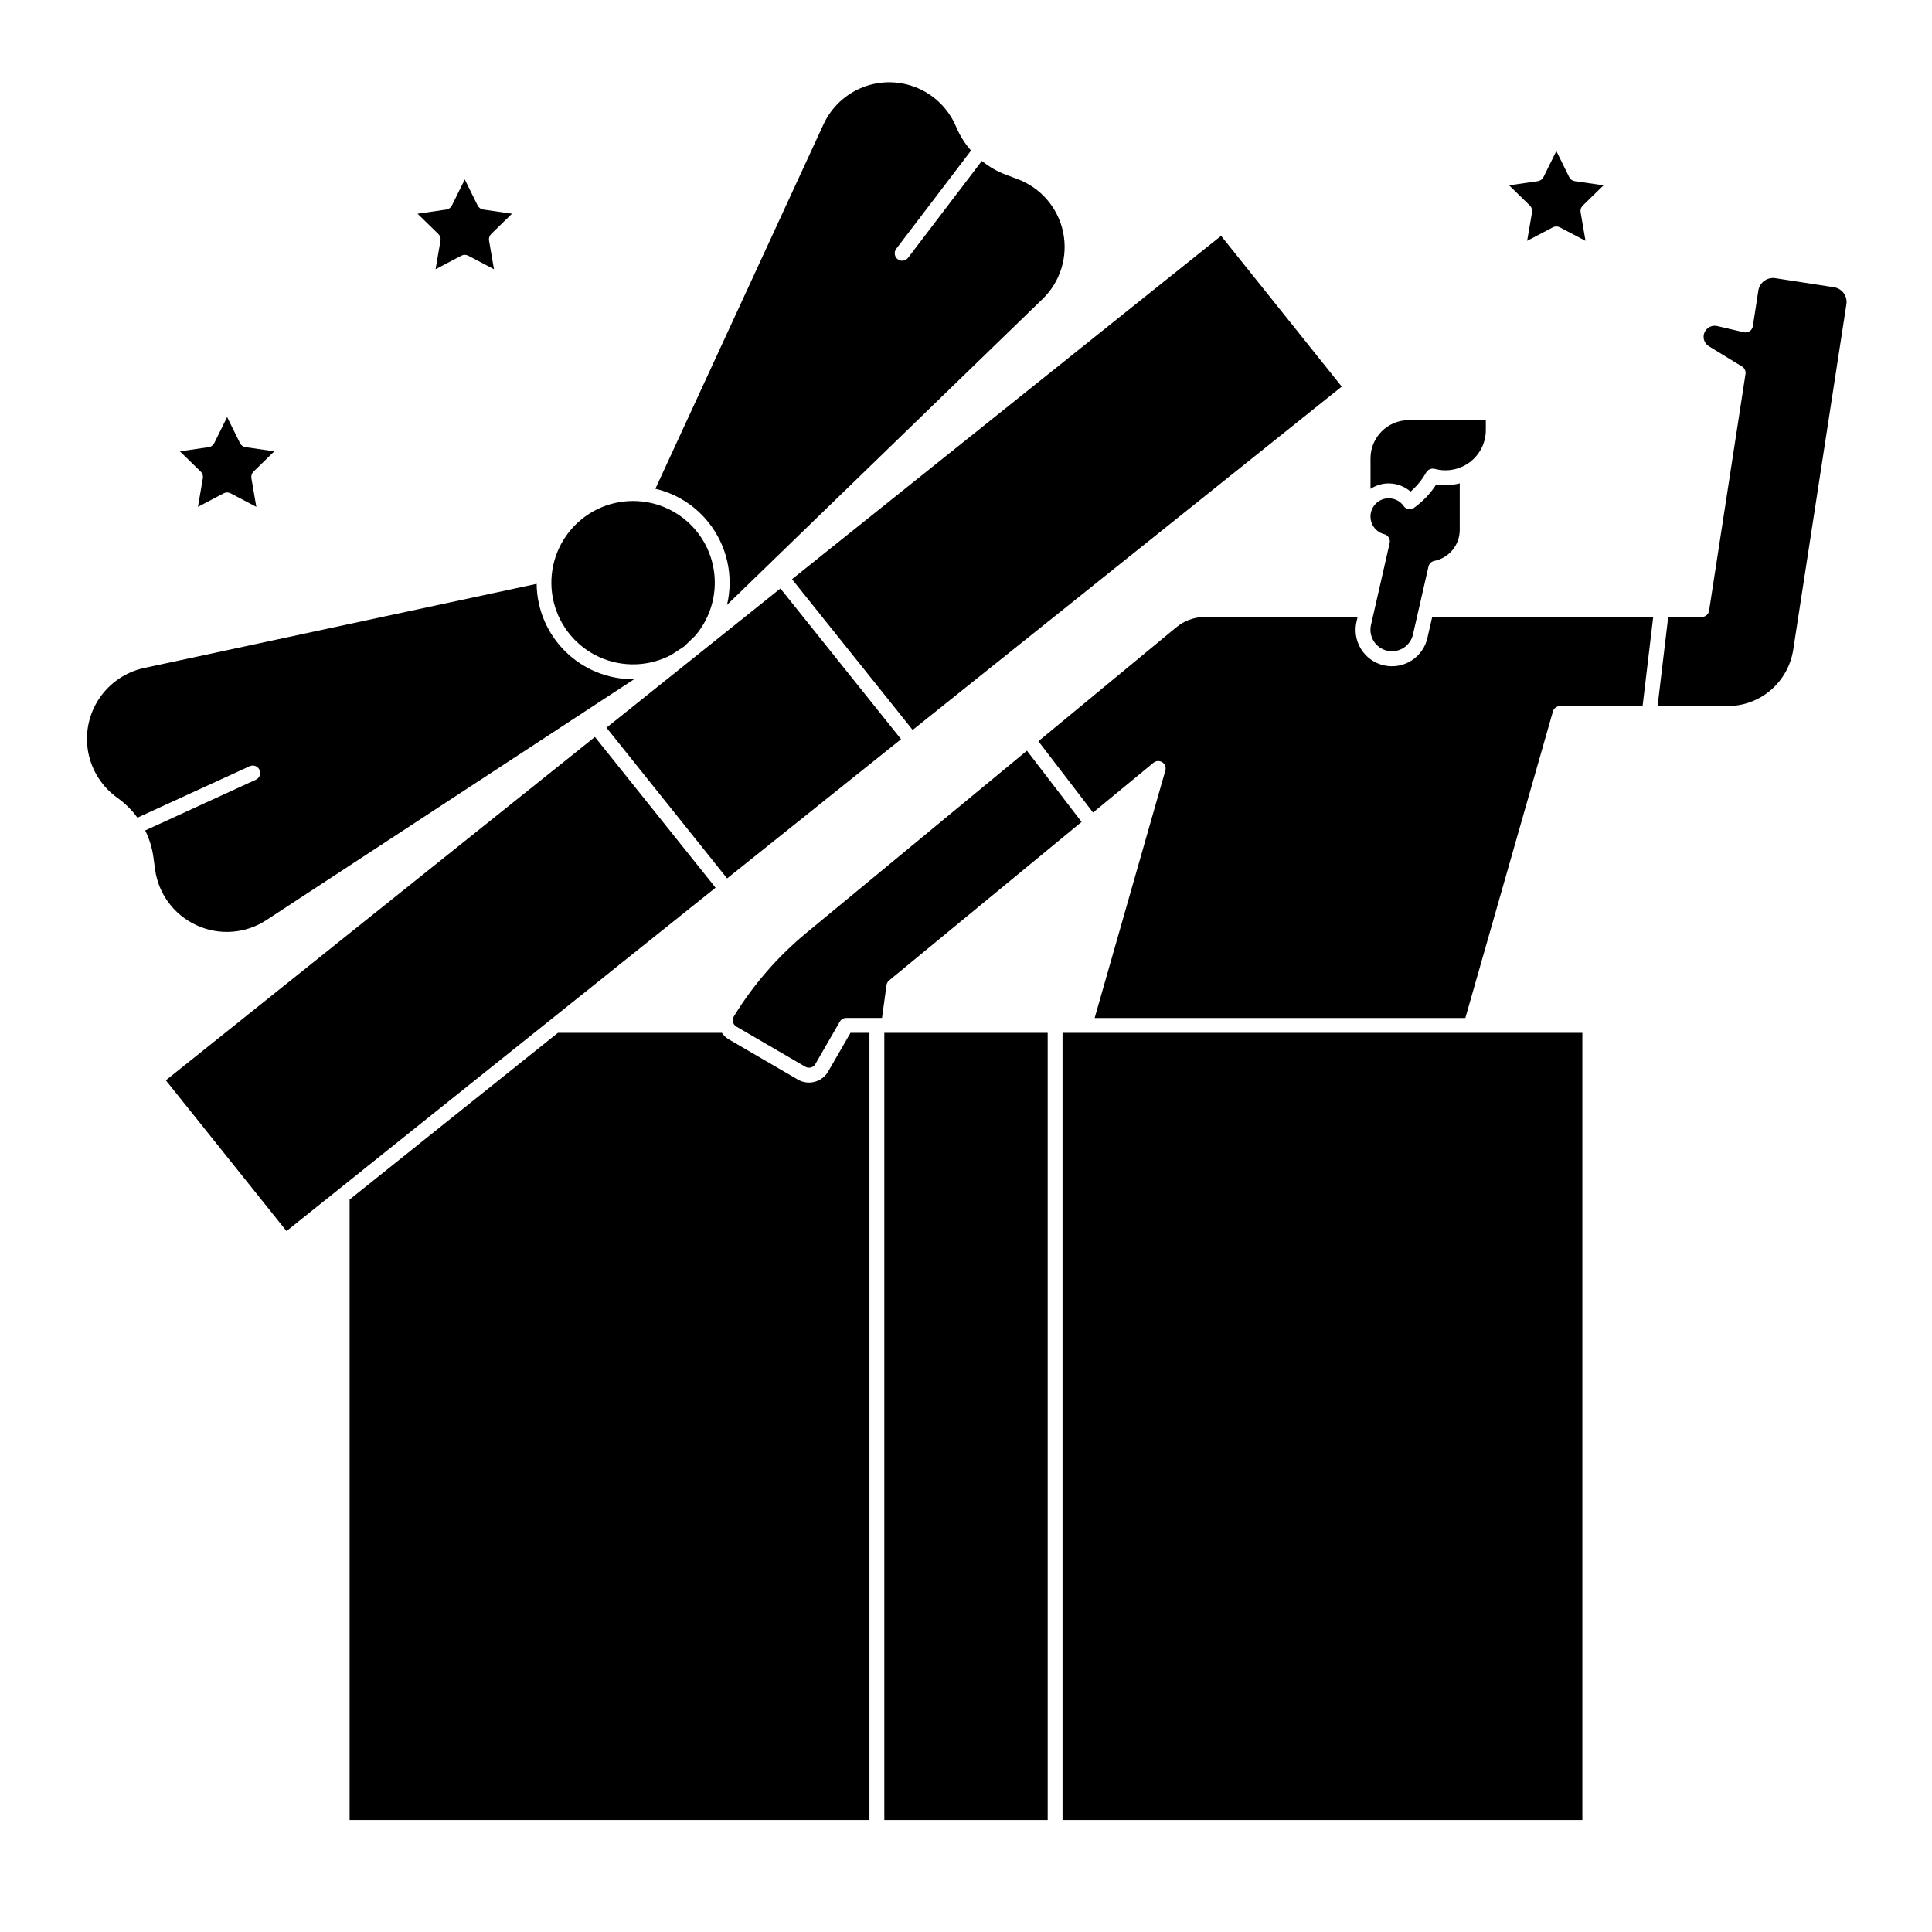
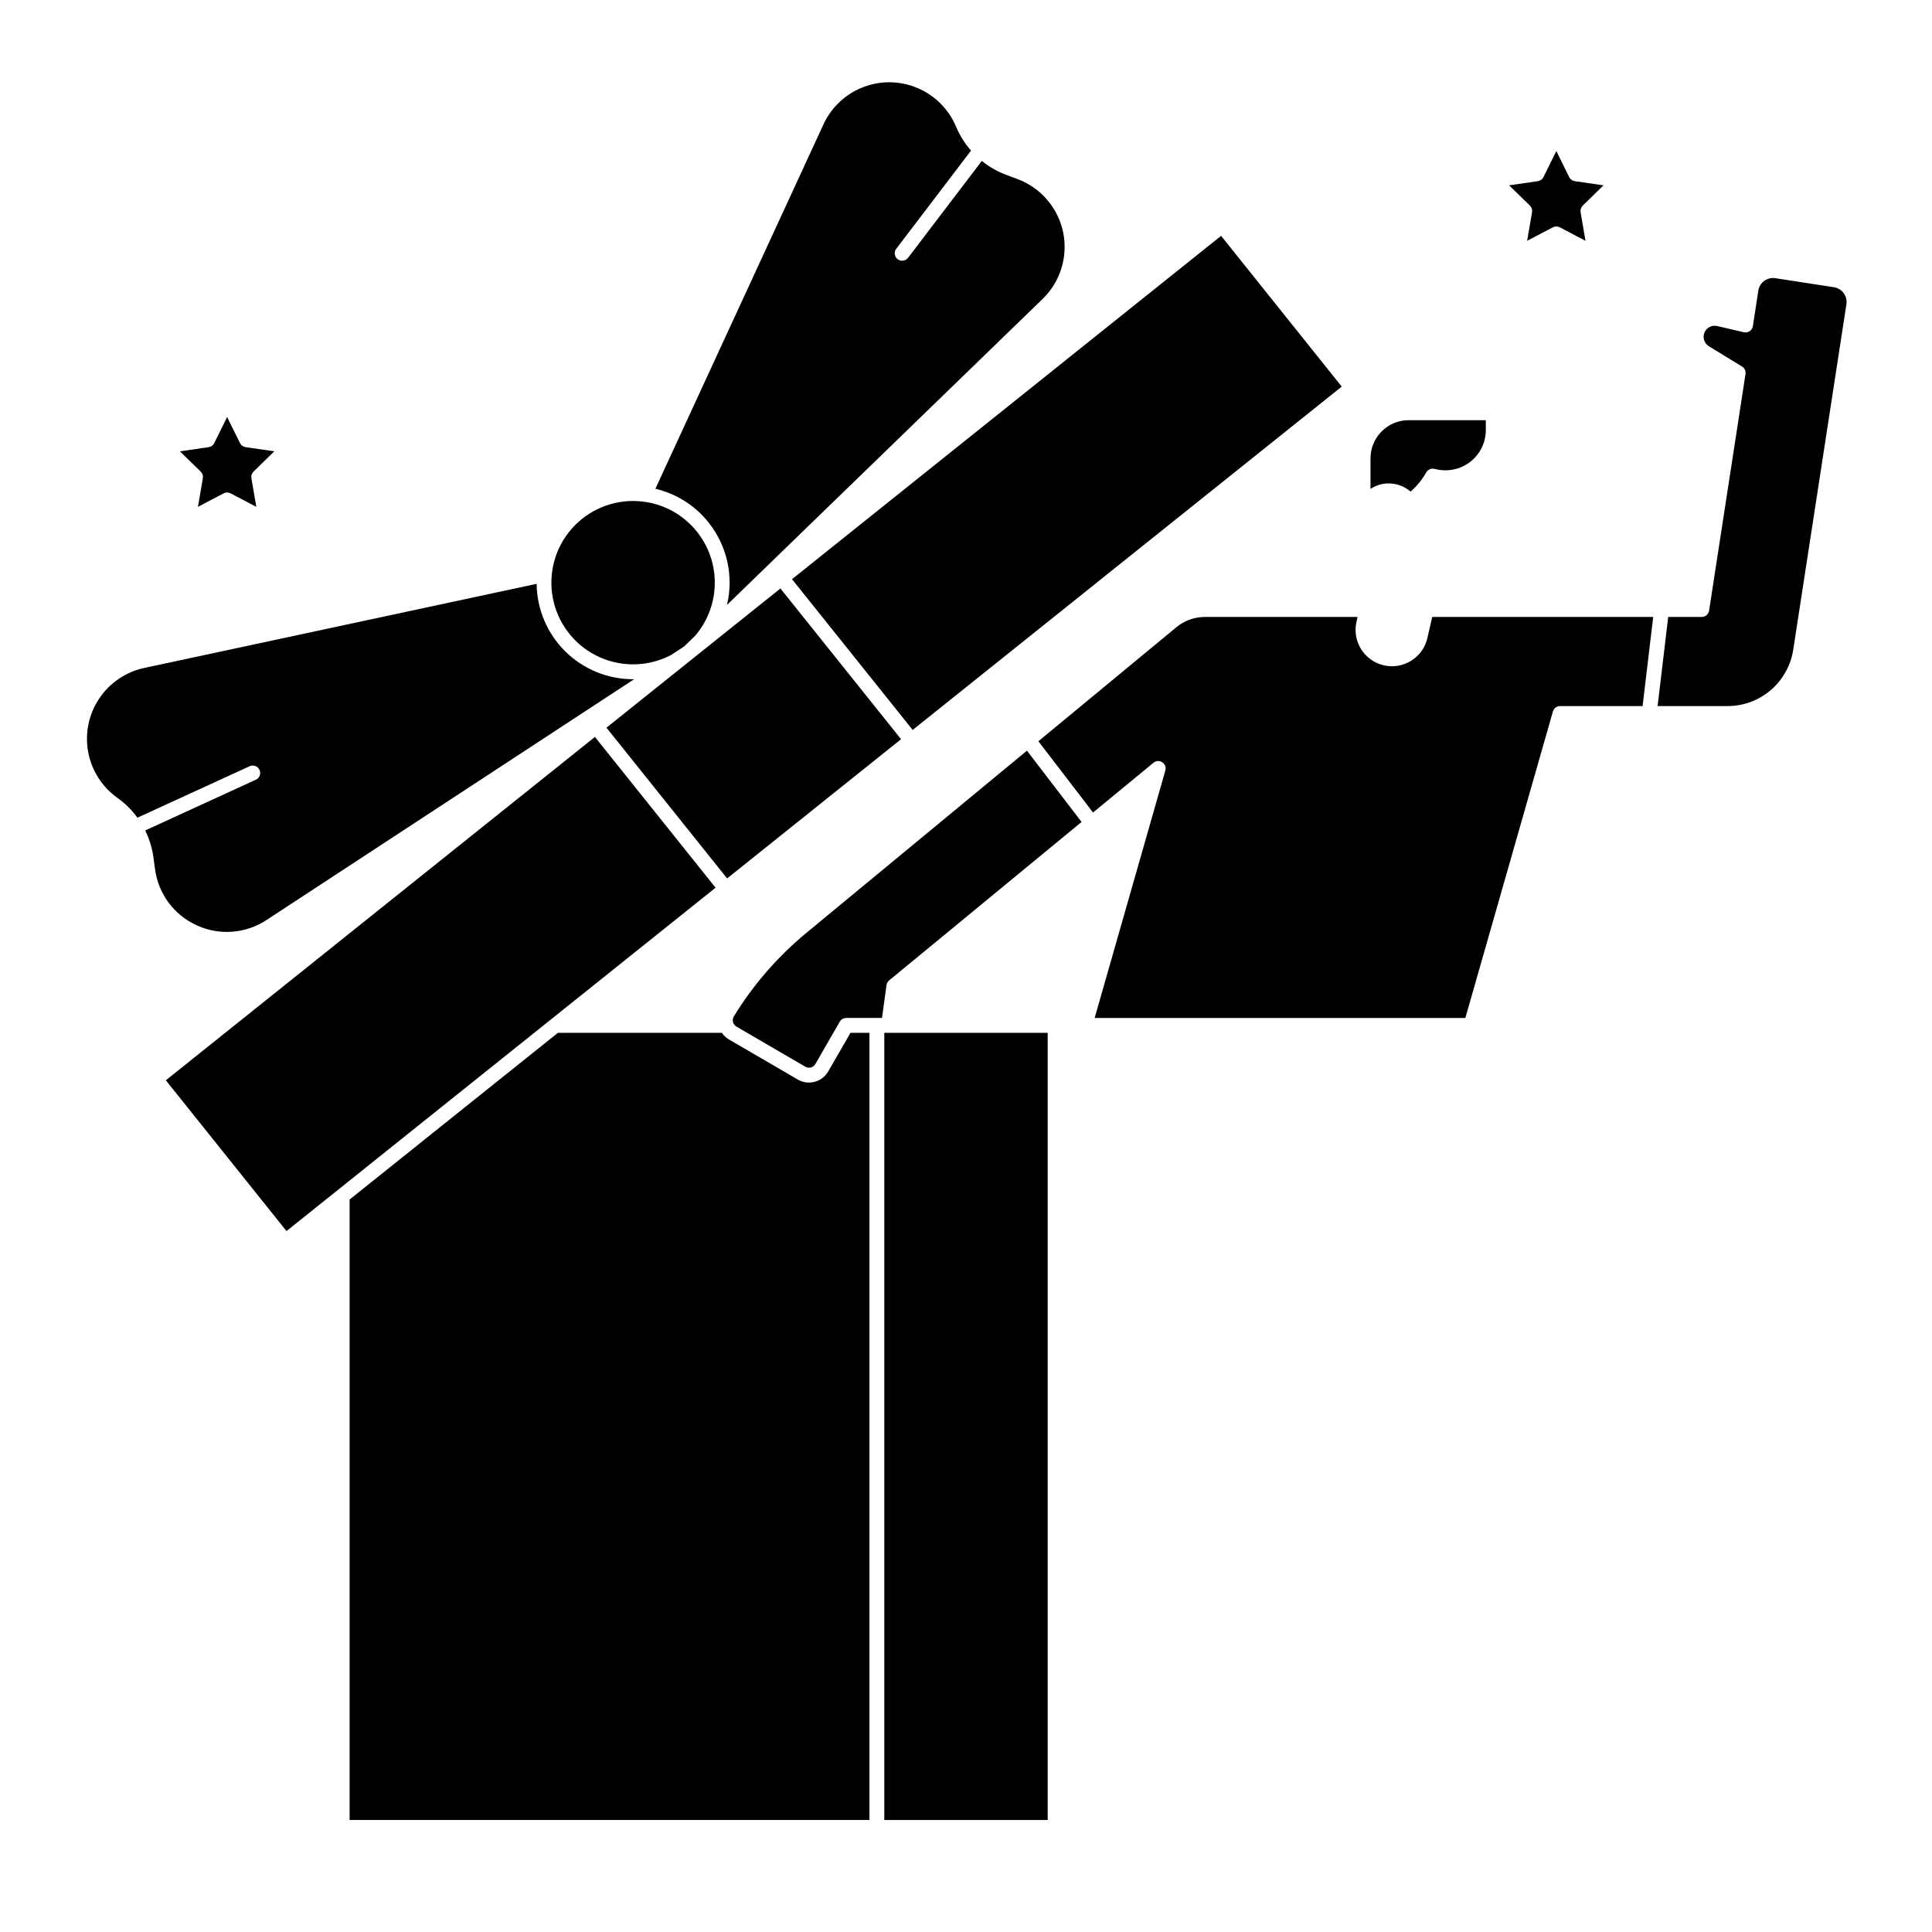
<svg xmlns="http://www.w3.org/2000/svg" fill="#000000" width="800px" height="800px" version="1.1" viewBox="144 144 512 512">
  <g>
    <path d="m630.03 220.12-15.559-2.398c-2.152-0.328-4.164 1.148-4.496 3.297l-1.445 9.414c-0.086 0.543-0.391 1.023-0.844 1.332-0.453 0.305-1.016 0.41-1.551 0.285l-7.066-1.645h0.004c-0.871-0.199-1.789 0.004-2.488 0.559-0.699 0.559-1.109 1.402-1.113 2.297 0.008 1.02 0.535 1.969 1.406 2.504l8.781 5.371c0.676 0.414 1.039 1.191 0.918 1.977l-9.652 62.723c-0.148 0.957-0.973 1.664-1.941 1.668h-8.895l-2.812 23.617 18.465-0.004c4.234 0.02 8.336-1.488 11.547-4.246 3.215-2.762 5.324-6.586 5.949-10.773l14.082-91.492c0.324-2.144-1.148-4.148-3.289-4.484z" />
    <path d="m304.72 336.84 46.098-36.891 31.973 39.949-46.098 36.891z" />
    <path d="m321.89 317.55 3.414-2.238 2.926-2.836c3.43-4.004 5.273-9.121 5.195-14.391-0.078-5.269-2.078-10.332-5.621-14.23-3.547-3.902-8.395-6.375-13.633-6.953-0.805-0.09-1.617-0.137-2.43-0.137-6.656 0.008-12.941 3.078-17.039 8.328-4.094 5.246-5.551 12.09-3.941 18.551 1.605 6.457 6.098 11.82 12.176 14.535s13.07 2.484 18.953-0.629z" />
    <path d="m331.76 282.44c4.914 6.144 6.727 14.211 4.902 21.867l83.641-81.082c4.734-4.586 6.781-11.281 5.426-17.734-1.359-6.449-5.93-11.754-12.109-14.047l-2.957-1.102c-2.344-0.875-4.527-2.125-6.469-3.699l-19.547 25.676c-0.66 0.863-1.895 1.031-2.758 0.371-0.867-0.656-1.031-1.891-0.375-2.758l19.664-25.82c0.055-0.066 0.113-0.129 0.172-0.188-1.66-1.883-3.004-4.023-3.973-6.336-1.934-4.609-5.582-8.285-10.18-10.242-4.594-1.961-9.773-2.055-14.438-0.258-4.66 1.797-8.438 5.34-10.531 9.875l-44.543 96.566h-0.004c5.562 1.301 10.52 4.441 14.078 8.91z" />
    <path d="m353.89 297.49 113.71-90.992 31.973 39.953-113.71 90.992z" />
-     <path d="m425.58 417.71h137.76v208.61h-137.76z" />
-     <path d="m507.38 309.39c-0.406 1.5-0.184 3.098 0.617 4.43 0.801 1.332 2.106 2.277 3.621 2.625 1.516 0.344 3.106 0.059 4.402-0.793 1.297-0.852 2.195-2.199 2.481-3.723l4.062-17.789v-0.004c0.172-0.758 0.777-1.34 1.539-1.492 3.918-0.781 6.742-4.219 6.746-8.215v-12.34c-2.031 0.543-4.152 0.648-6.227 0.301-1.559 2.406-3.551 4.504-5.879 6.18-0.426 0.305-0.957 0.43-1.477 0.344-0.516-0.09-0.98-0.379-1.281-0.809-0.883-1.273-2.328-2.039-3.879-2.047-0.055 0-0.109 0-0.168-0.008v-0.004c-2.598 0.055-4.691 2.144-4.746 4.742 0.004 0.055 0.008 0.109 0.008 0.164h0.004c0.023 2.184 1.516 4.074 3.633 4.609 1.039 0.258 1.68 1.301 1.441 2.348z" />
    <path d="m512.25 272.12c2.051 0.043 4.023 0.809 5.566 2.164 1.645-1.434 3.035-3.133 4.109-5.031 0.445-0.809 1.375-1.215 2.269-0.996 2.586 0.707 5.34 0.43 7.727-0.785 3.598-1.824 5.859-5.519 5.84-9.551v-2.57h-20.457c-5.578 0.004-10.098 4.527-10.105 10.105v8.109c1.434-0.953 3.121-1.461 4.84-1.457 0.07 0 0.141 0.004 0.211 0.012z" />
    <path d="m363.49 427.93c-0.773 1.359-2.062 2.356-3.578 2.754-1.523 0.414-3.148 0.195-4.512-0.605l-18.223-10.617v0.004c-0.746-0.441-1.387-1.043-1.875-1.758h-43.449l-55.203 44.18v164.43h137.76v-208.61h-5.019z" />
    <path d="m379.63 403.82 51-41.996-14.48-18.887-58.449 48.281c-7.578 6.262-14.074 13.734-19.215 22.117-0.281 0.449-0.367 0.992-0.238 1.508s0.461 0.953 0.918 1.219l18.227 10.617v0.004c0.453 0.266 0.996 0.34 1.508 0.203 0.5-0.133 0.926-0.465 1.18-0.914l6.473-11.219h-0.004c0.352-0.609 1.004-0.984 1.707-0.984h9.48l1.195-8.699h-0.004c0.07-0.492 0.32-0.938 0.703-1.25z" />
    <path d="m378.35 417.71v208.61h43.297v-208.61z" />
    <path d="m187.95 430.29 113.71-90.992 31.973 39.953-113.71 90.992z" />
    <path d="m196.13 389.22c5.996 2.758 12.992 2.227 18.5-1.406l97.438-63.828c-0.086 0-0.176 0.012-0.266 0.012h0.004c-6.738 0.016-13.207-2.633-18.004-7.367-4.793-4.734-7.519-11.172-7.586-17.91l-104 22.297c-4.887 1.051-9.168 3.965-11.941 8.121-2.773 4.156-3.816 9.23-2.91 14.141 0.906 4.914 3.691 9.281 7.766 12.176 2.043 1.453 3.832 3.231 5.301 5.262 0.074-0.051 0.148-0.094 0.227-0.133l29.504-13.527c0.988-0.453 2.156-0.02 2.609 0.969 0.453 0.988 0.02 2.156-0.969 2.609l-29.328 13.449c1.113 2.242 1.848 4.652 2.184 7.129l0.422 3.121h0.004c0.863 6.539 5.043 12.164 11.047 14.887z" />
    <path d="m522.34 312.8c-0.508 2.555-2.027 4.797-4.215 6.211-2.188 1.418-4.852 1.891-7.391 1.309-2.539-0.578-4.738-2.164-6.09-4.387-1.355-2.227-1.75-4.902-1.098-7.426l0.23-1.004h-40.801c-2.644 0.074-5.188 1.035-7.227 2.723l-36.566 30.207 14.484 18.895 16.023-13.199c0.664-0.547 1.609-0.598 2.328-0.125 0.723 0.473 1.051 1.359 0.812 2.188l-18.738 65.582h98.242l23.207-81.23 0.004 0.004c0.242-0.848 1.012-1.43 1.891-1.43h21.867l2.812-23.617-58.566 0.004z" />
    <path d="m551.55 192.01c0.641-0.094 1.195-0.496 1.484-1.078l3.41-6.906 3.41 6.906h-0.004c0.285 0.582 0.84 0.984 1.48 1.078l7.621 1.105-5.512 5.375 0.004 0.004c-0.465 0.449-0.68 1.102-0.57 1.738l1.301 7.59-6.816-3.582c-0.57-0.301-1.258-0.301-1.828 0l-6.824 3.582 1.305-7.59v-0.004c0.109-0.637-0.102-1.289-0.566-1.738l-5.512-5.375z" />
    <path d="m199.3 262.5c0.641-0.094 1.195-0.496 1.48-1.074l3.41-6.906 3.41 6.906h-0.004c0.289 0.578 0.844 0.98 1.484 1.074l7.621 1.105-5.512 5.375v0.004c-0.465 0.453-0.676 1.102-0.566 1.742l1.305 7.59-6.824-3.586c-0.57-0.301-1.258-0.301-1.828 0l-6.816 3.586 1.301-7.59c0.109-0.641-0.105-1.293-0.566-1.742l-5.516-5.371z" />
-     <path d="m262.28 199.53c0.641-0.094 1.195-0.496 1.48-1.074l3.41-6.906 3.41 6.906h-0.004c0.289 0.578 0.844 0.98 1.484 1.074l7.621 1.105-5.512 5.375v0.004c-0.465 0.453-0.676 1.102-0.566 1.742l1.305 7.59-6.824-3.586c-0.57-0.301-1.258-0.301-1.832 0l-6.816 3.586 1.301-7.59h0.004c0.109-0.641-0.105-1.293-0.57-1.742l-5.512-5.371z" />
  </g>
</svg>